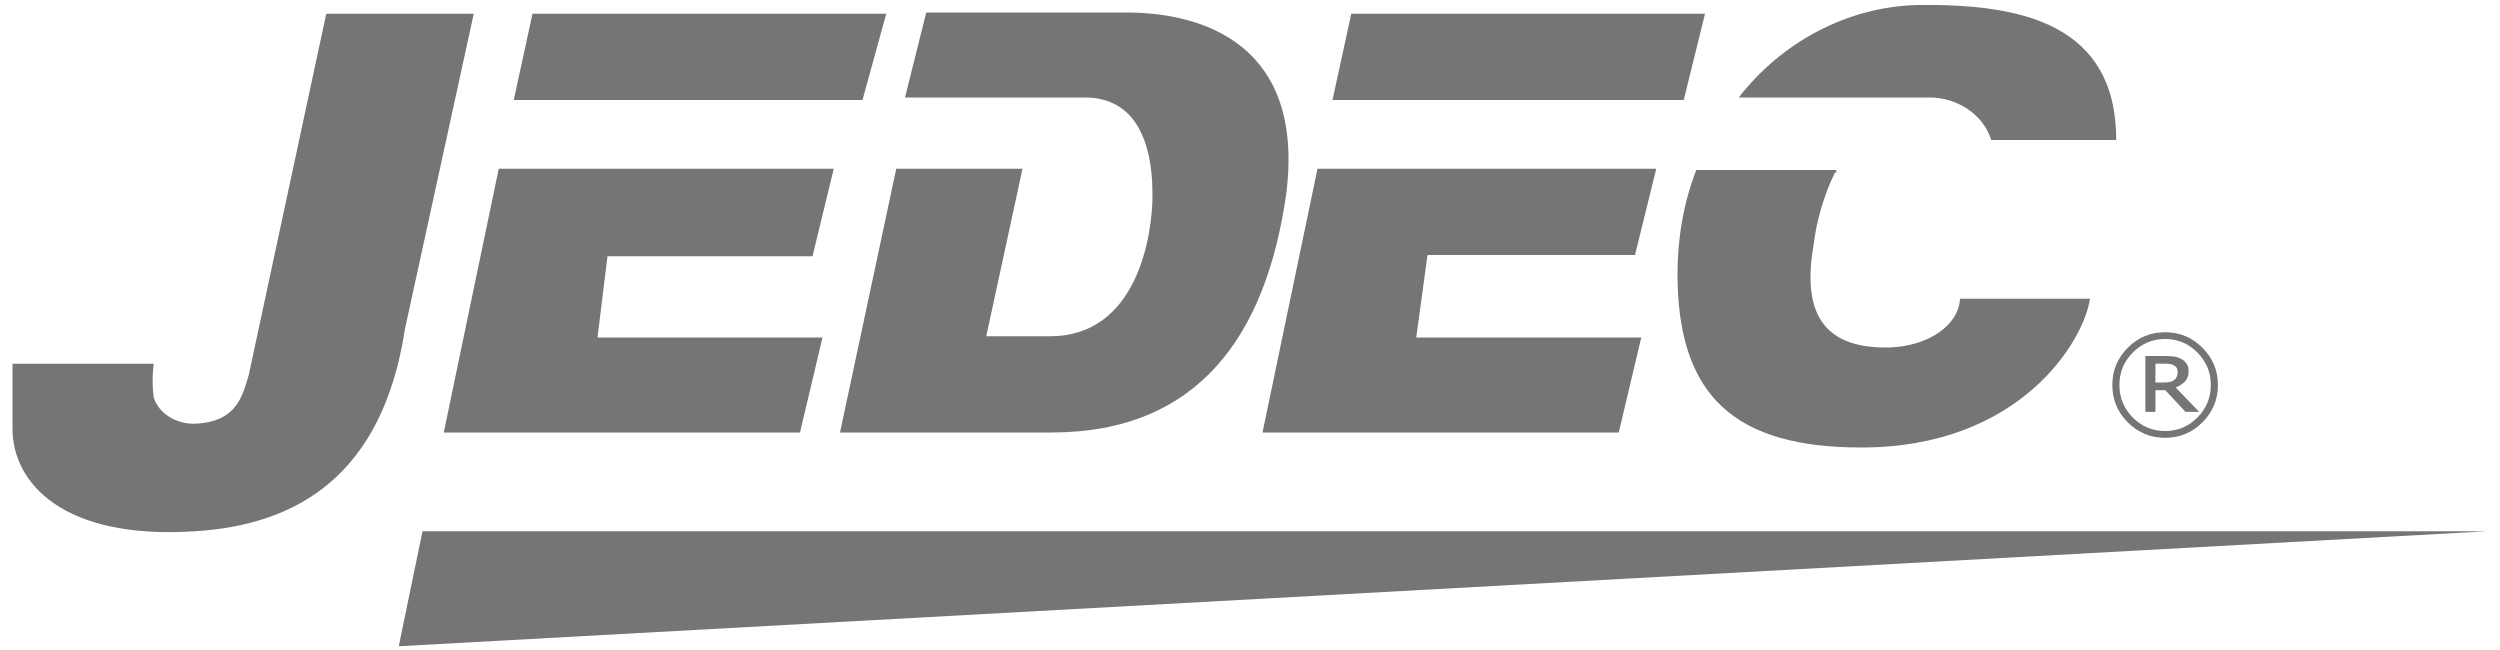
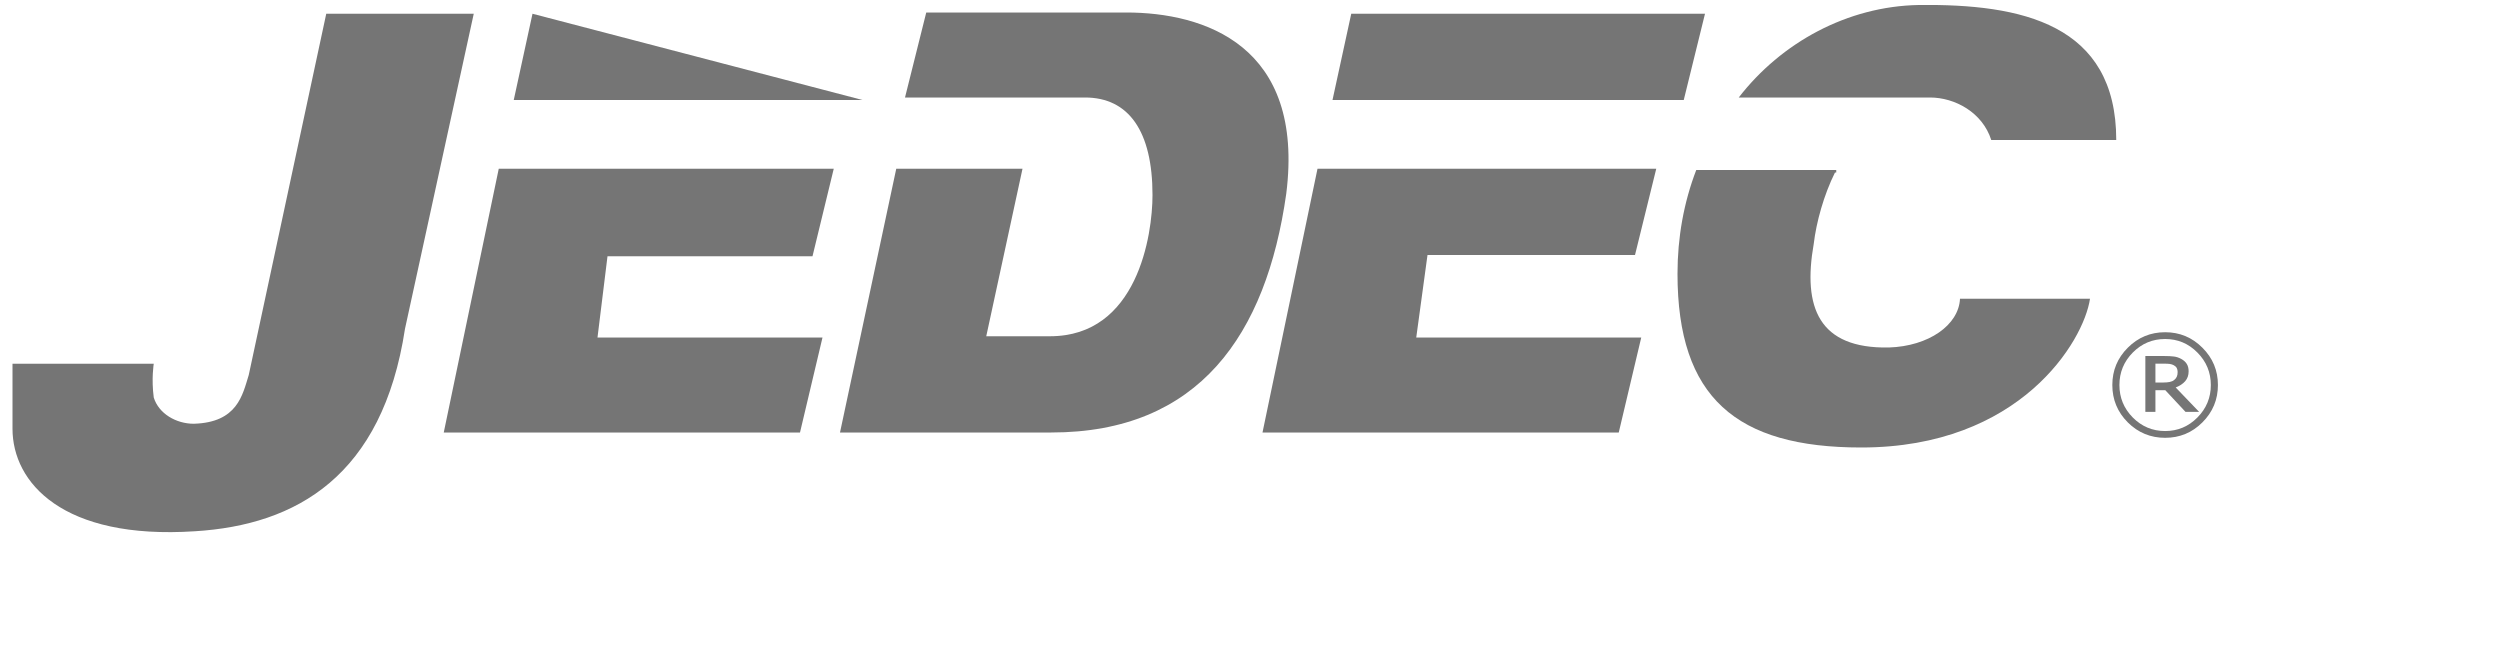
<svg xmlns="http://www.w3.org/2000/svg" width="200" height="52" viewBox="0 0 200 52" fill="none">
-   <path d="M41.1 8L42.6 1.1H70.9L69 8H41.1ZM66.7 13.5L65 20.5H48.6L47.8 27H65.8L64 34.6H35.5L39.9 13.5H66.7Z" fill="#757575" />
+   <path d="M41.1 8L42.6 1.1L69 8H41.1ZM66.7 13.5L65 20.5H48.6L47.8 27H65.8L64 34.6H35.5L39.9 13.5H66.7Z" fill="#757575" />
  <path d="M106.6 8L108.1 1.1H136.4L134.7 8H106.6ZM132.5 13.5L130.8 20.4H114.2L113.3 27H131.3L129.5 34.6H101L105.4 13.5H132.5Z" fill="#757575" />
  <path d="M71.7 13.5L67.2 34.6H84.1C95.9 34.6 101.3 26.8 102.9 15.5C104.4 3.6 96.3 1 90.1 1H74.1L72.4 7.8H82.9H86.8C90.3 7.8 92.2 10.5 92.2 15.6C92.2 18.8 91 26.9 84 26.9H78.9L81.8 13.5H71.7Z" fill="#757575" />
  <path d="M139.1 7.8C142.5 3.4 147.8 0.5 153.5 0.4C161.7 0.3 169.3 1.9 169.3 11.2H159.3C158.6 9 156.4 7.8 154.4 7.8H139.1ZM146.8 13.8C145.9 15.6 145.3 17.8 145.1 19.5C144.2 24.6 145.5 27.9 151.1 27.8C154.3 27.7 156.7 26 156.8 23.9H167.2C166.7 27.3 161.6 35.8 148.9 35.8C138.9 35.8 134.2 31.8 134.2 21.9C134.2 19 134.7 16.2 135.7 13.6H146.9V13.8H146.8Z" fill="#757575" />
  <path d="M32.4 26.3C30.6 38.1 23.7 42 15.6 42.5C5 43.2 1 38.6 1 34.3C1 32.8 1 29.1 1 29.1H12.3C12.3 29.1 12.1 30.3 12.3 31.8C12.7 33.1 14.1 33.9 15.5 33.9C19 33.8 19.4 31.6 19.9 30L26.1 1.1H37.9L32.4 26.3Z" fill="#757575" />
  <path d="M177.434 30.802C177.434 31.967 177.02 32.963 176.193 33.79C175.37 34.614 174.375 35.025 173.21 35.025C172.045 35.025 171.049 34.614 170.222 33.79C169.398 32.963 168.986 31.967 168.986 30.802C168.986 29.636 169.398 28.642 170.222 27.818C171.049 26.991 172.045 26.578 173.21 26.578C174.375 26.578 175.37 26.991 176.193 27.818C177.02 28.642 177.434 29.636 177.434 30.802ZM176.867 30.802C176.867 29.793 176.509 28.927 175.793 28.204C175.08 27.481 174.219 27.12 173.21 27.12C172.201 27.12 171.338 27.481 170.622 28.204C169.909 28.927 169.553 29.793 169.553 30.802C169.553 31.811 169.909 32.677 170.622 33.399C171.338 34.122 172.201 34.483 173.21 34.483C174.219 34.483 175.08 34.122 175.793 33.399C176.509 32.677 176.867 31.811 176.867 30.802ZM175.93 32.95H174.841L173.225 31.217H172.434V32.95H171.628V28.482H173.151C173.457 28.482 173.71 28.495 173.908 28.521C174.107 28.544 174.302 28.608 174.494 28.712C174.699 28.823 174.849 28.958 174.943 29.117C175.041 29.273 175.09 29.47 175.09 29.708C175.09 30.024 174.997 30.287 174.812 30.499C174.629 30.707 174.377 30.873 174.055 30.997L175.93 32.95ZM174.211 29.762C174.211 29.645 174.188 29.54 174.143 29.449C174.097 29.358 174.021 29.283 173.913 29.225C173.812 29.169 173.705 29.134 173.591 29.117C173.477 29.101 173.334 29.093 173.161 29.093H172.434V30.602H173.054C173.256 30.602 173.43 30.587 173.576 30.558C173.723 30.528 173.843 30.475 173.938 30.396C174.038 30.315 174.108 30.226 174.147 30.128C174.19 30.03 174.211 29.908 174.211 29.762Z" fill="#757575" />
-   <path d="M31.9 51.7L33.8 42.5H199L31.9 51.7Z" fill="#757575" />
</svg>